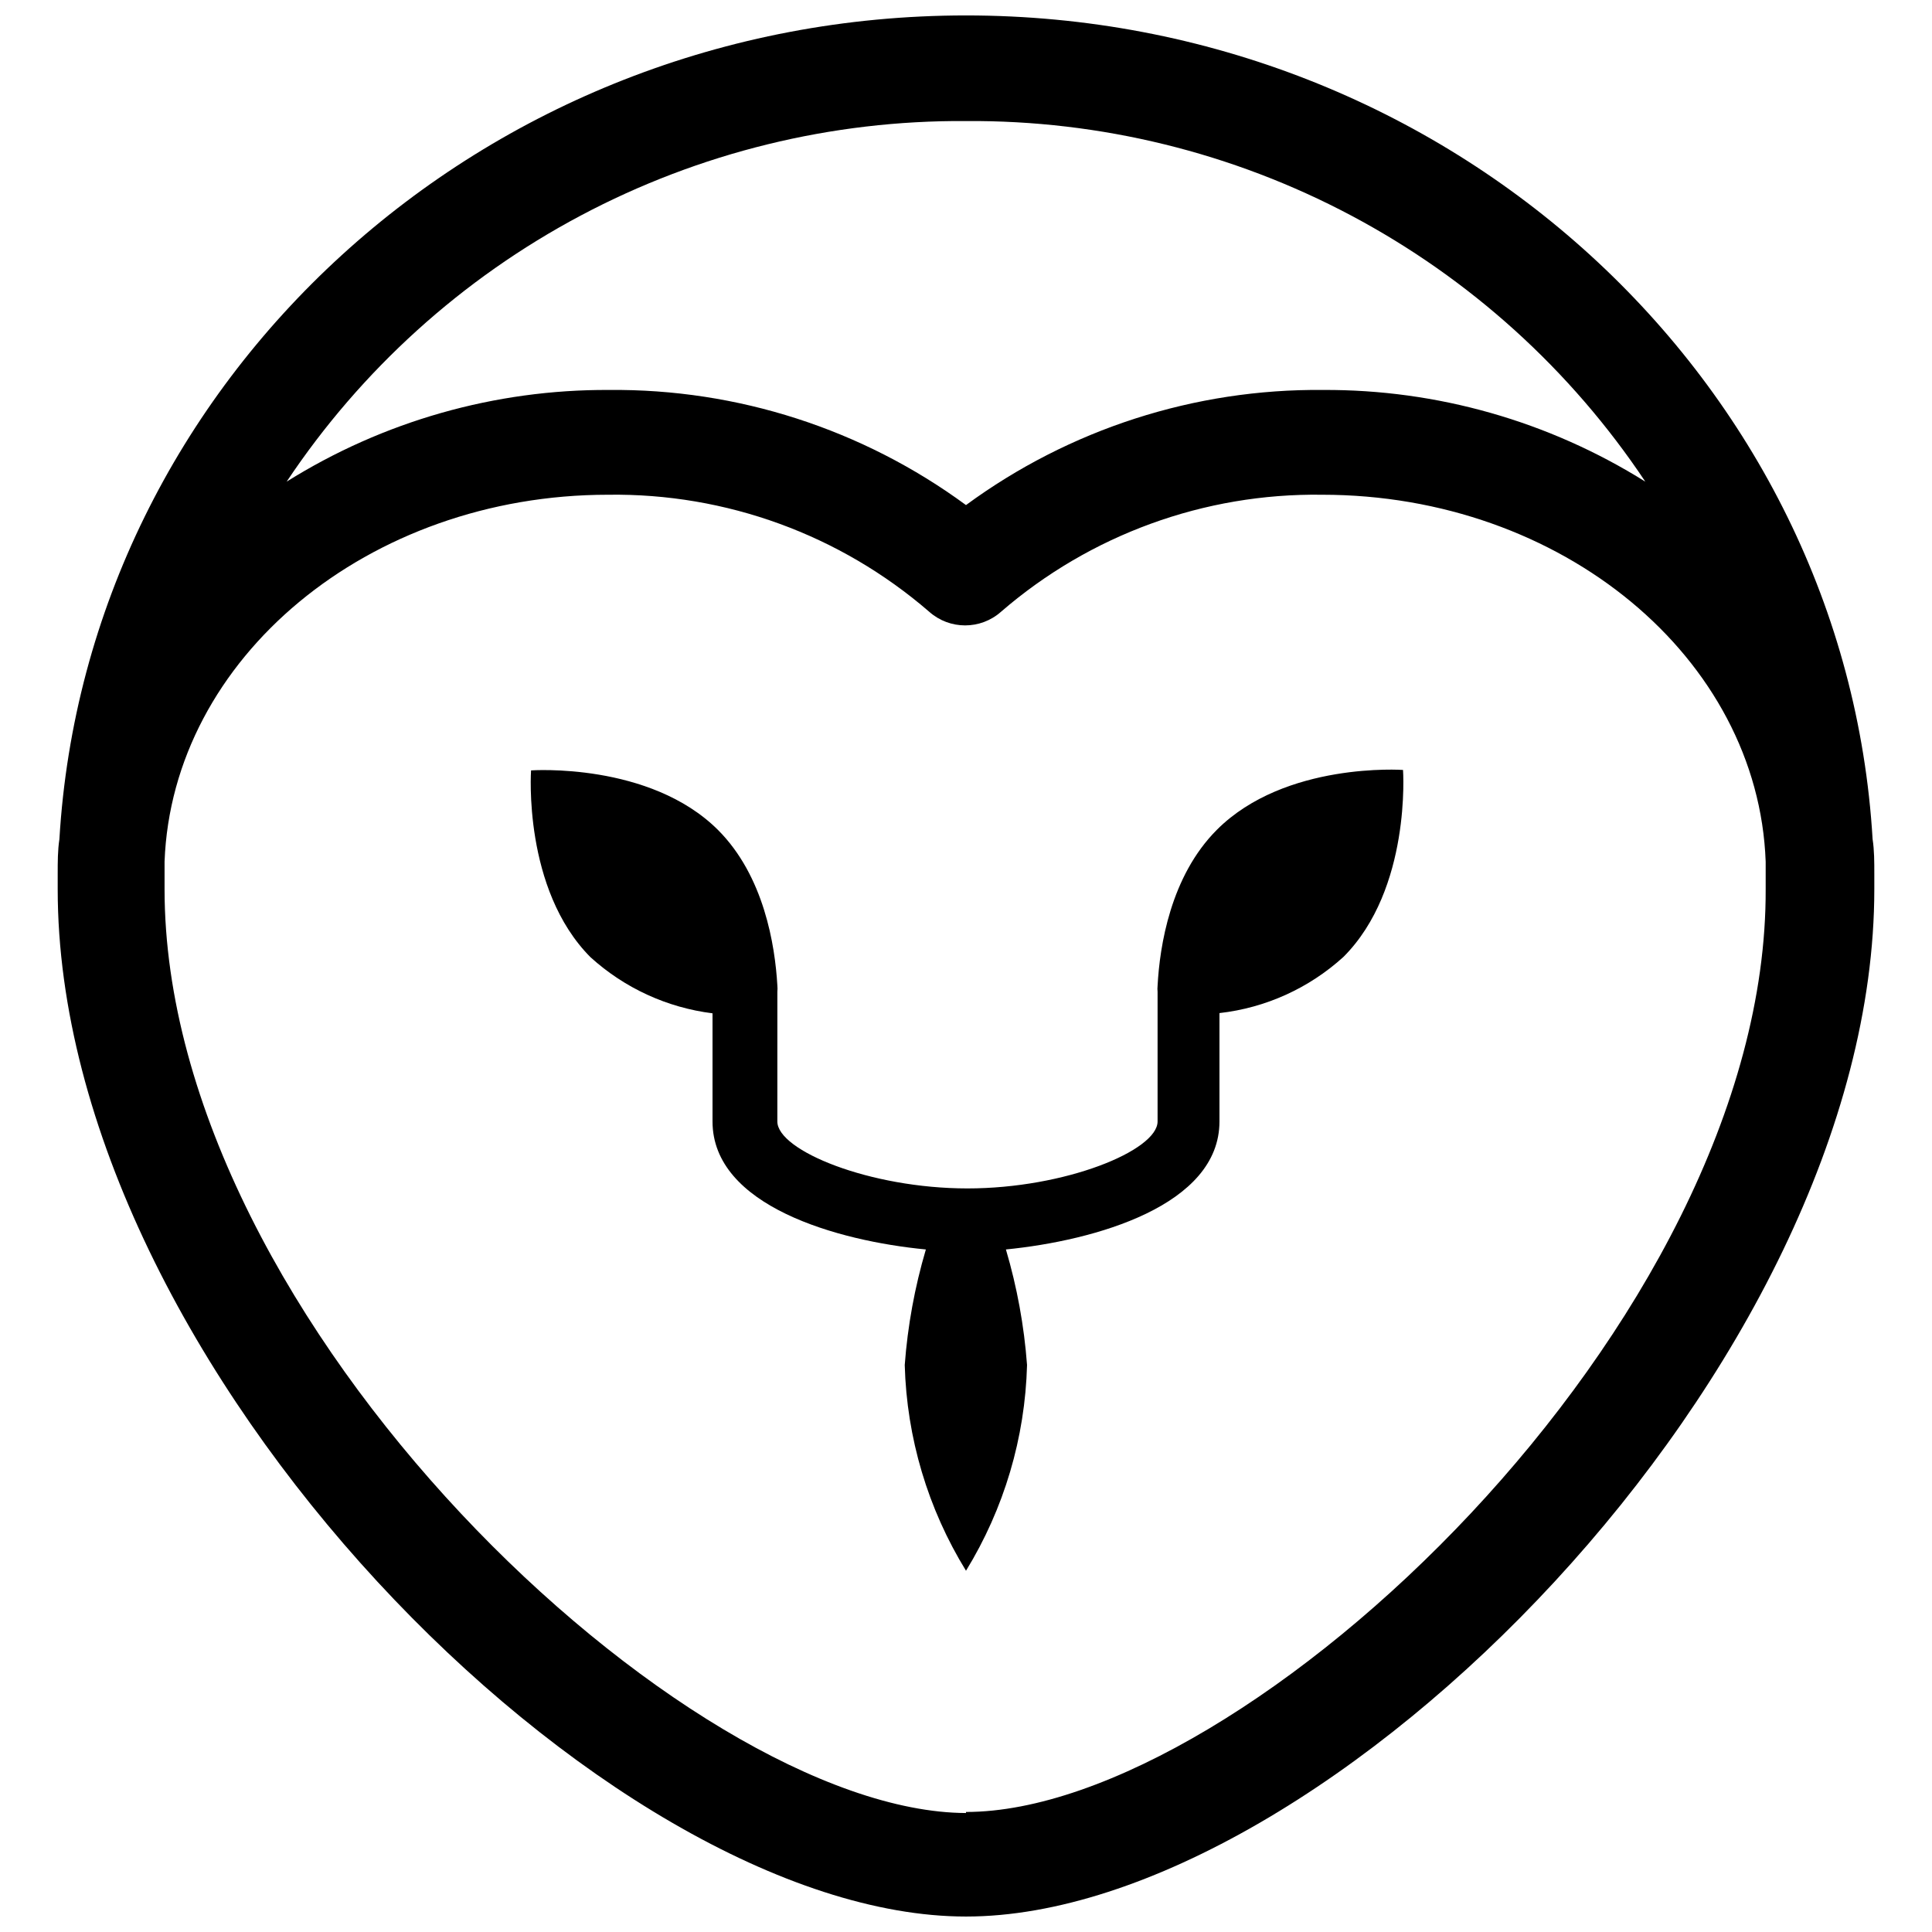
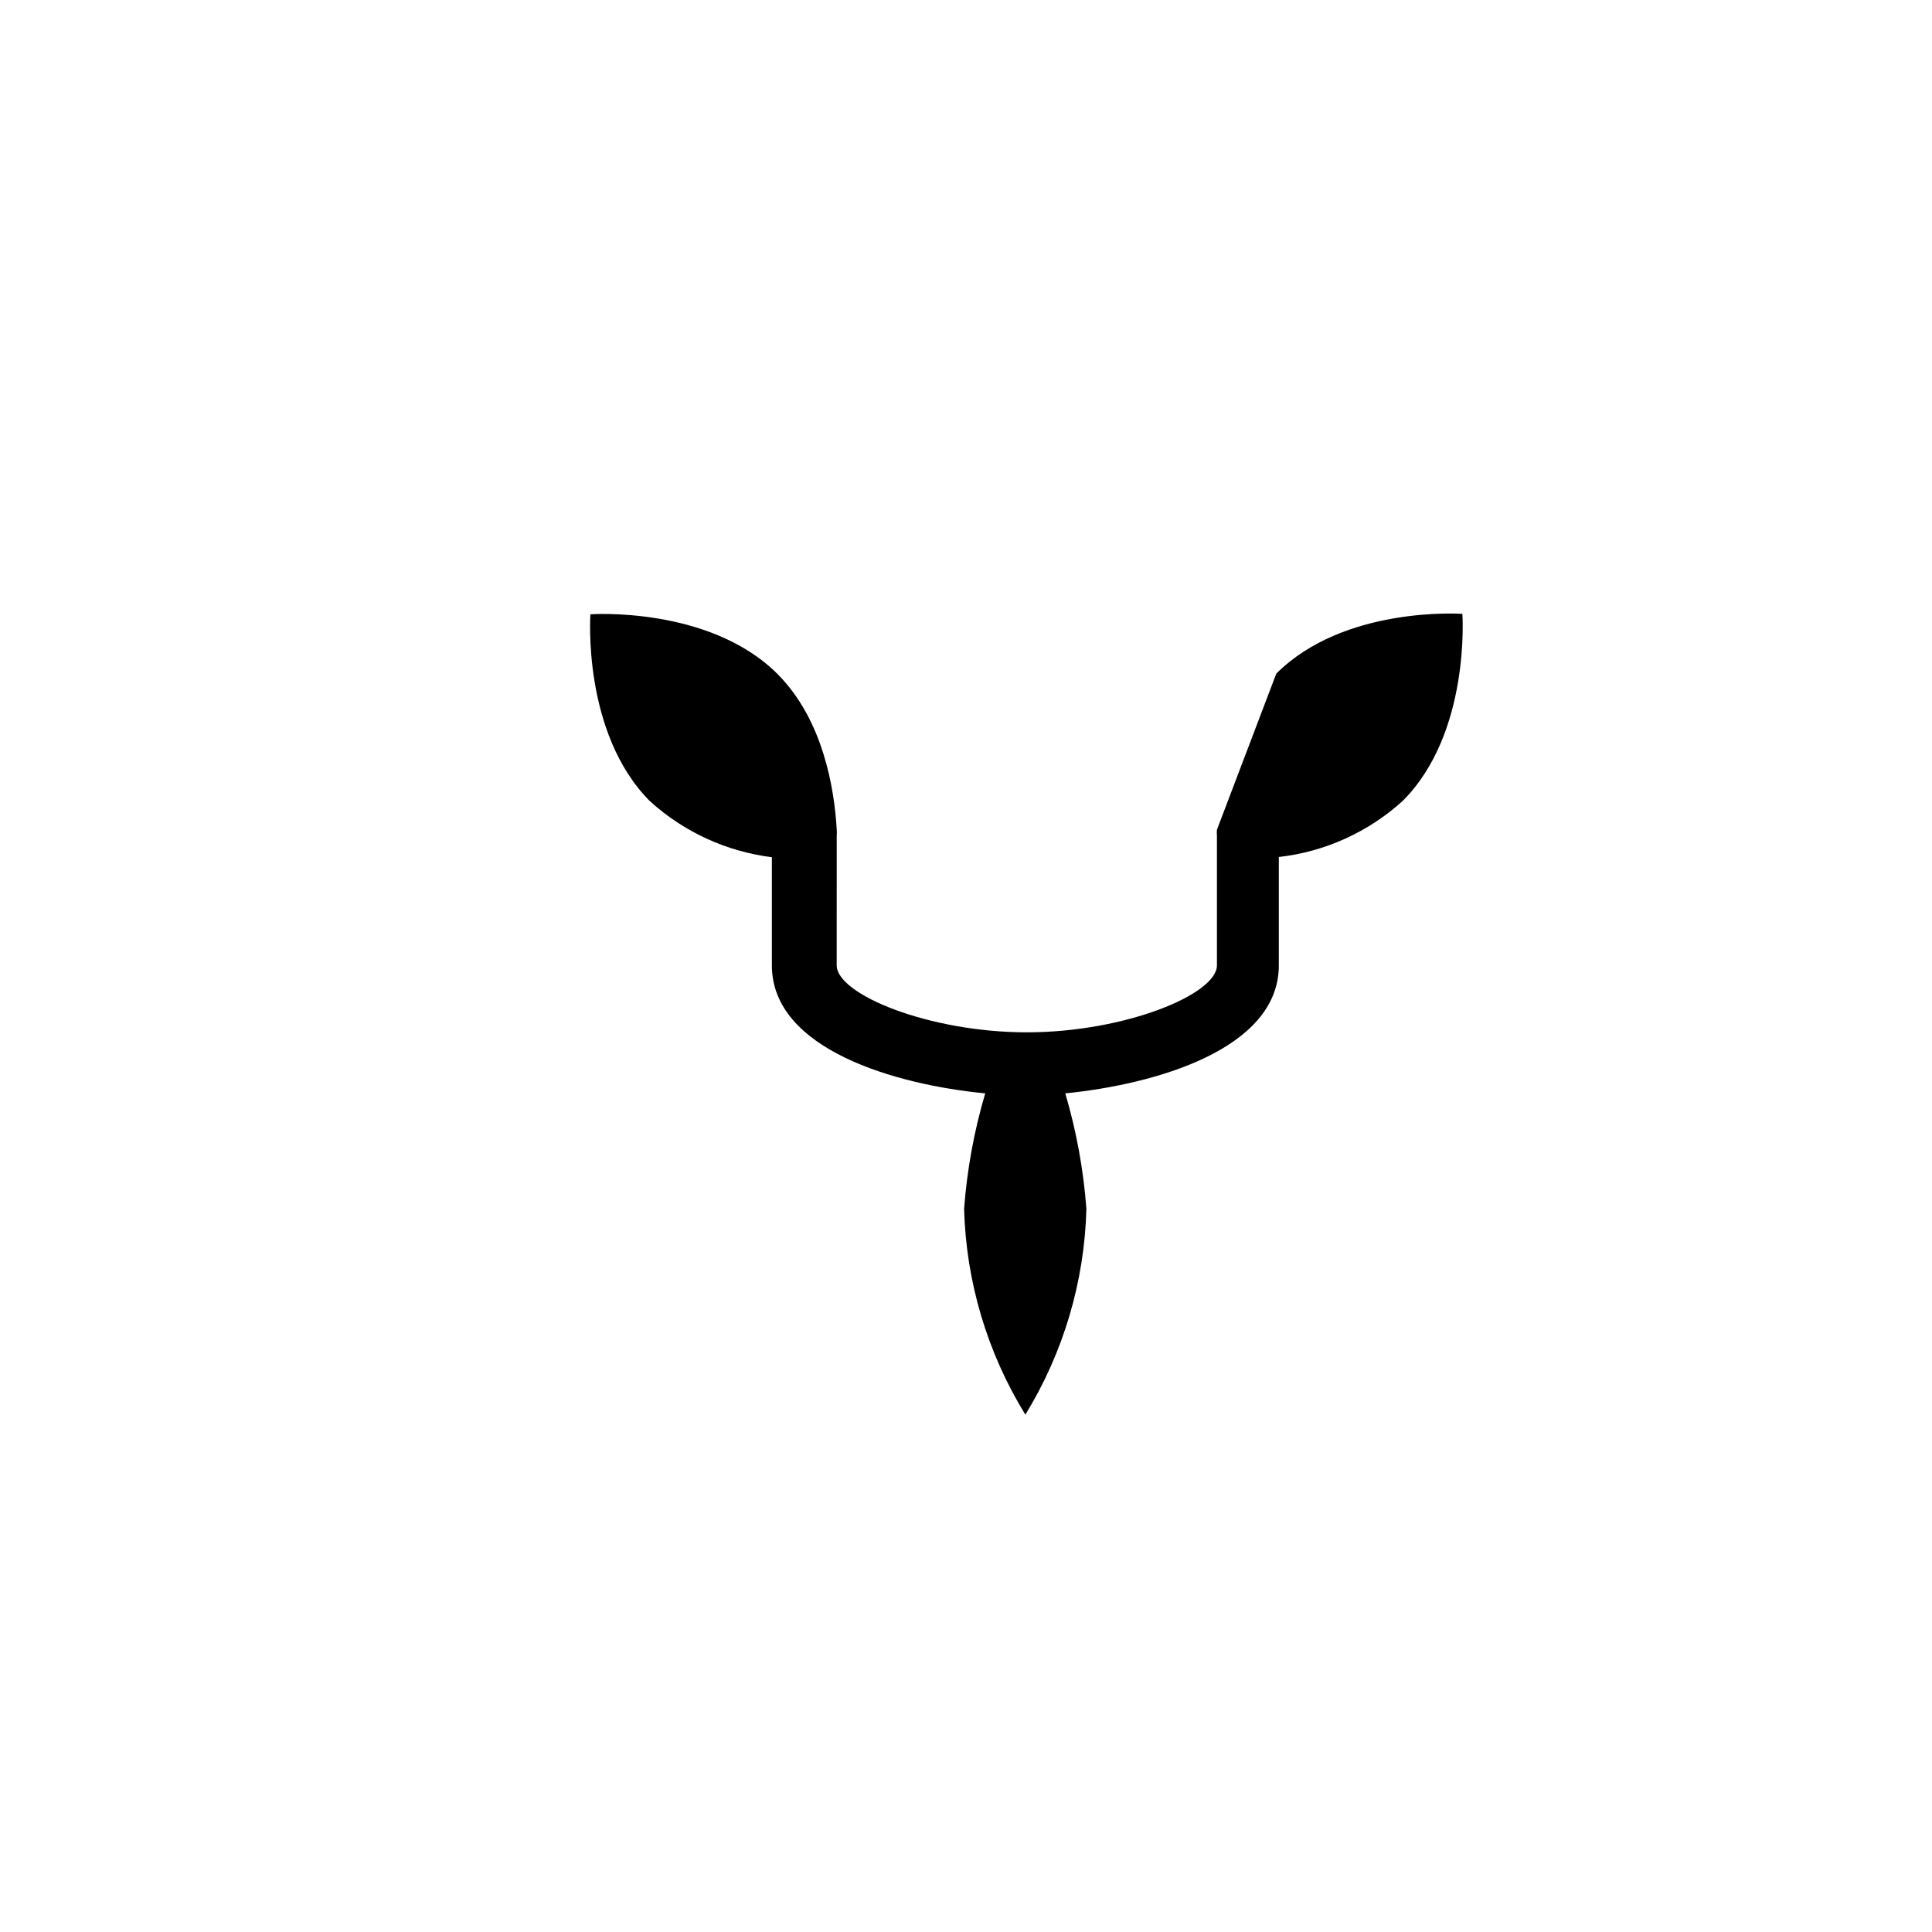
<svg xmlns="http://www.w3.org/2000/svg" width="800px" height="800px" version="1.1" viewBox="144 144 512 512">
  <defs>
    <clipPath id="a">
-       <path d="m159 148.09h482v503.81h-482z" />
-     </clipPath>
+       </clipPath>
  </defs>
  <g clip-path="url(#a)">
-     <path d="m640.26 366.41c-7.219-121.64-112.18-218.32-240.26-218.32-128.08 0-233.04 96.676-240.26 218.32-0.449 2.91-0.449 5.992-0.449 9.18v4.031c0 126.23 145.55 272.28 240.71 272.28s240.71-146.05 240.71-272.28v-4.031c0-3.188 0-6.269-0.449-9.18zm-240.26-190.33c35.574-0.246 70.656 8.359 102.08 25.039 31.426 16.68 58.211 40.914 77.945 70.52-25.602-16.023-55.223-24.449-85.426-24.297-34.004-0.328-67.195 10.379-94.602 30.508-27.406-20.129-60.602-30.836-94.605-30.508-30.199-0.152-59.824 8.273-85.426 24.297 19.734-29.605 46.52-53.84 77.945-70.52 31.426-16.68 66.508-25.285 102.09-25.039zm0 448.39c-73.836-0.277-212.39-129.87-212.39-244.85v-7.277c2.016-53.906 53.965-97.234 117.55-97.234h0.004c31.203-0.441 61.484 10.594 85.086 31.012 5.43 4.82 13.605 4.82 19.031 0 23.605-20.418 53.883-31.453 85.09-31.012 63.648 0 115.6 43.328 117.55 97.234v7.277c0.449 114.98-138.1 244.57-211.93 244.57z" />
-   </g>
-   <path d="m466.5 363.89c-12.316 12.316-15.172 30.844-15.73 41.367v0.004c-0.055 0.52-0.055 1.047 0 1.566v34.371c0 7.727-24.52 17.746-50.383 17.746s-50.383-10.02-50.383-17.746l0.004-34.371c0.055-0.559 0.055-1.121 0-1.68-0.617-10.637-3.527-28.996-15.73-41.199-18.082-18.023-49.543-15.785-49.543-15.785s-2.238 31.461 15.785 49.543l0.004-0.004c8.984 8.152 20.266 13.332 32.301 14.836v28.66c0 22.391 33.141 31.684 56.539 33.922-2.949 9.98-4.828 20.246-5.598 30.621 0.523 19.285 6.125 38.09 16.234 54.523 10.086-16.438 15.668-35.242 16.176-54.523-0.77-10.375-2.648-20.641-5.598-30.621 23.68-2.352 56.594-11.645 56.594-33.922v-28.719c12.246-1.387 23.742-6.598 32.859-14.891 18.023-18.023 15.785-49.543 15.785-49.543 0.004 0.004-31.234-2.234-49.316 15.844z" />
+     </g>
+   <path d="m466.5 363.89v0.004c-0.055 0.52-0.055 1.047 0 1.566v34.371c0 7.727-24.52 17.746-50.383 17.746s-50.383-10.02-50.383-17.746l0.004-34.371c0.055-0.559 0.055-1.121 0-1.68-0.617-10.637-3.527-28.996-15.73-41.199-18.082-18.023-49.543-15.785-49.543-15.785s-2.238 31.461 15.785 49.543l0.004-0.004c8.984 8.152 20.266 13.332 32.301 14.836v28.66c0 22.391 33.141 31.684 56.539 33.922-2.949 9.98-4.828 20.246-5.598 30.621 0.523 19.285 6.125 38.09 16.234 54.523 10.086-16.438 15.668-35.242 16.176-54.523-0.77-10.375-2.648-20.641-5.598-30.621 23.68-2.352 56.594-11.645 56.594-33.922v-28.719c12.246-1.387 23.742-6.598 32.859-14.891 18.023-18.023 15.785-49.543 15.785-49.543 0.004 0.004-31.234-2.234-49.316 15.844z" />
</svg>